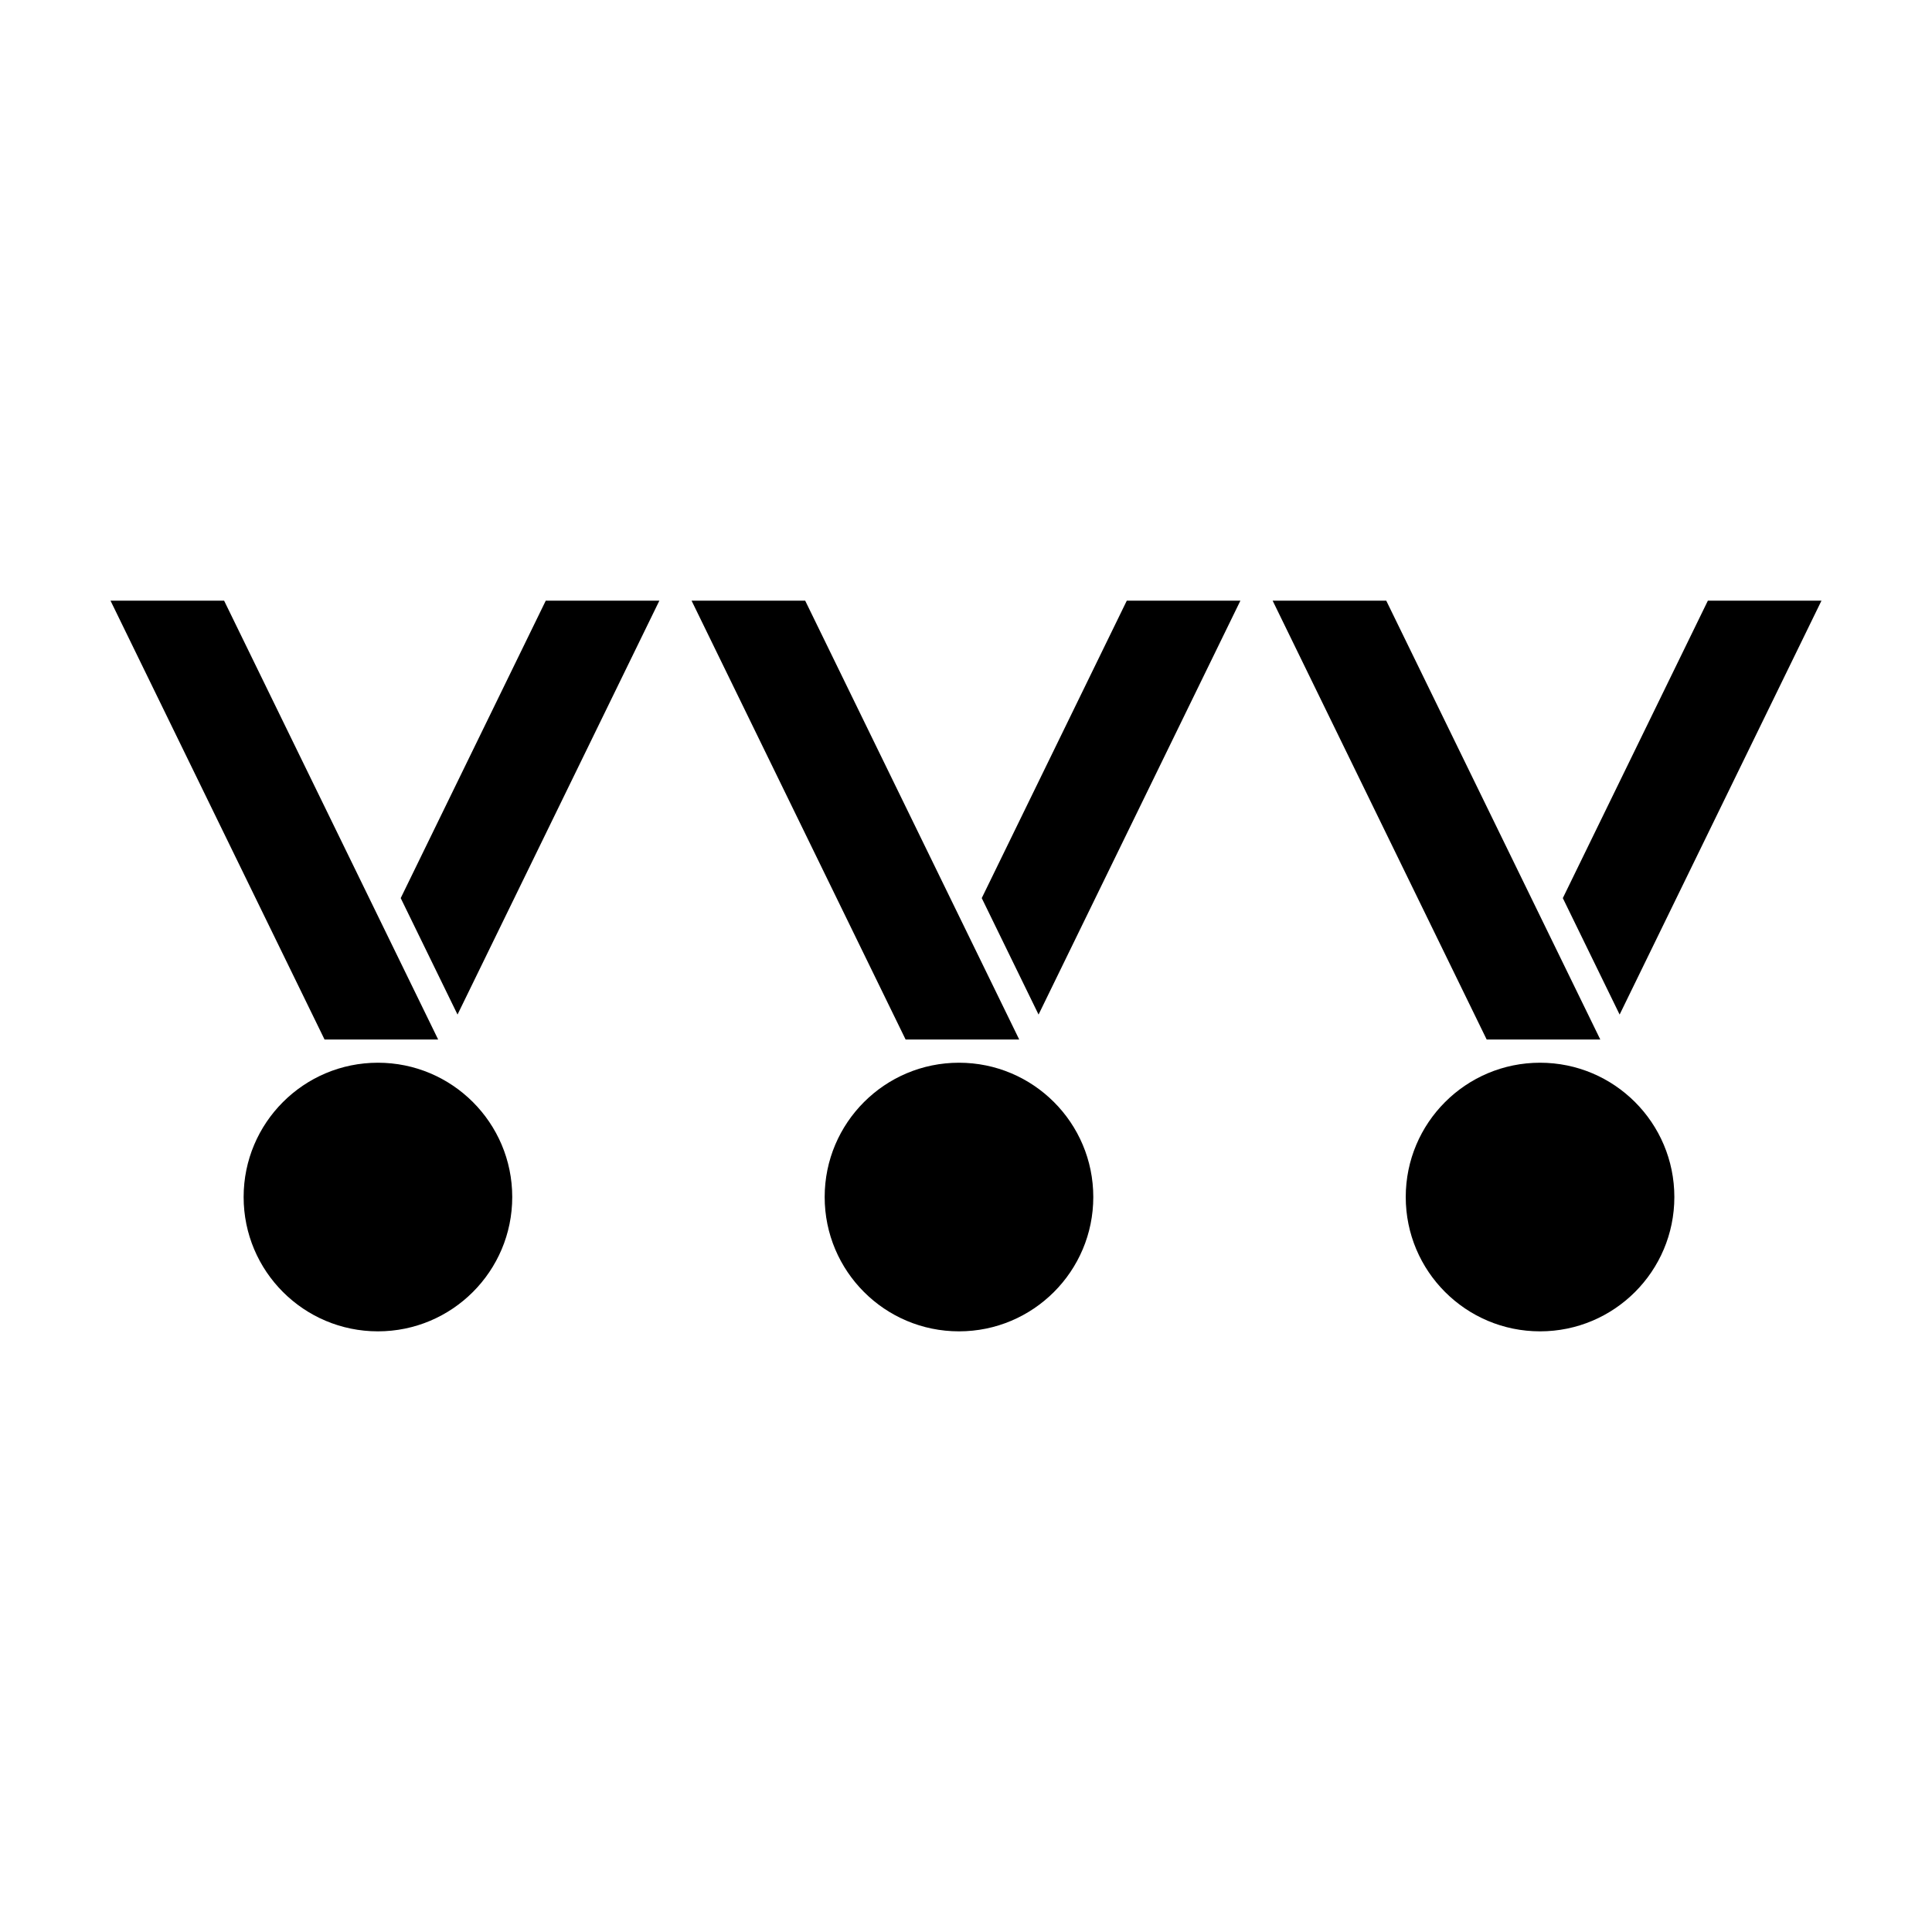
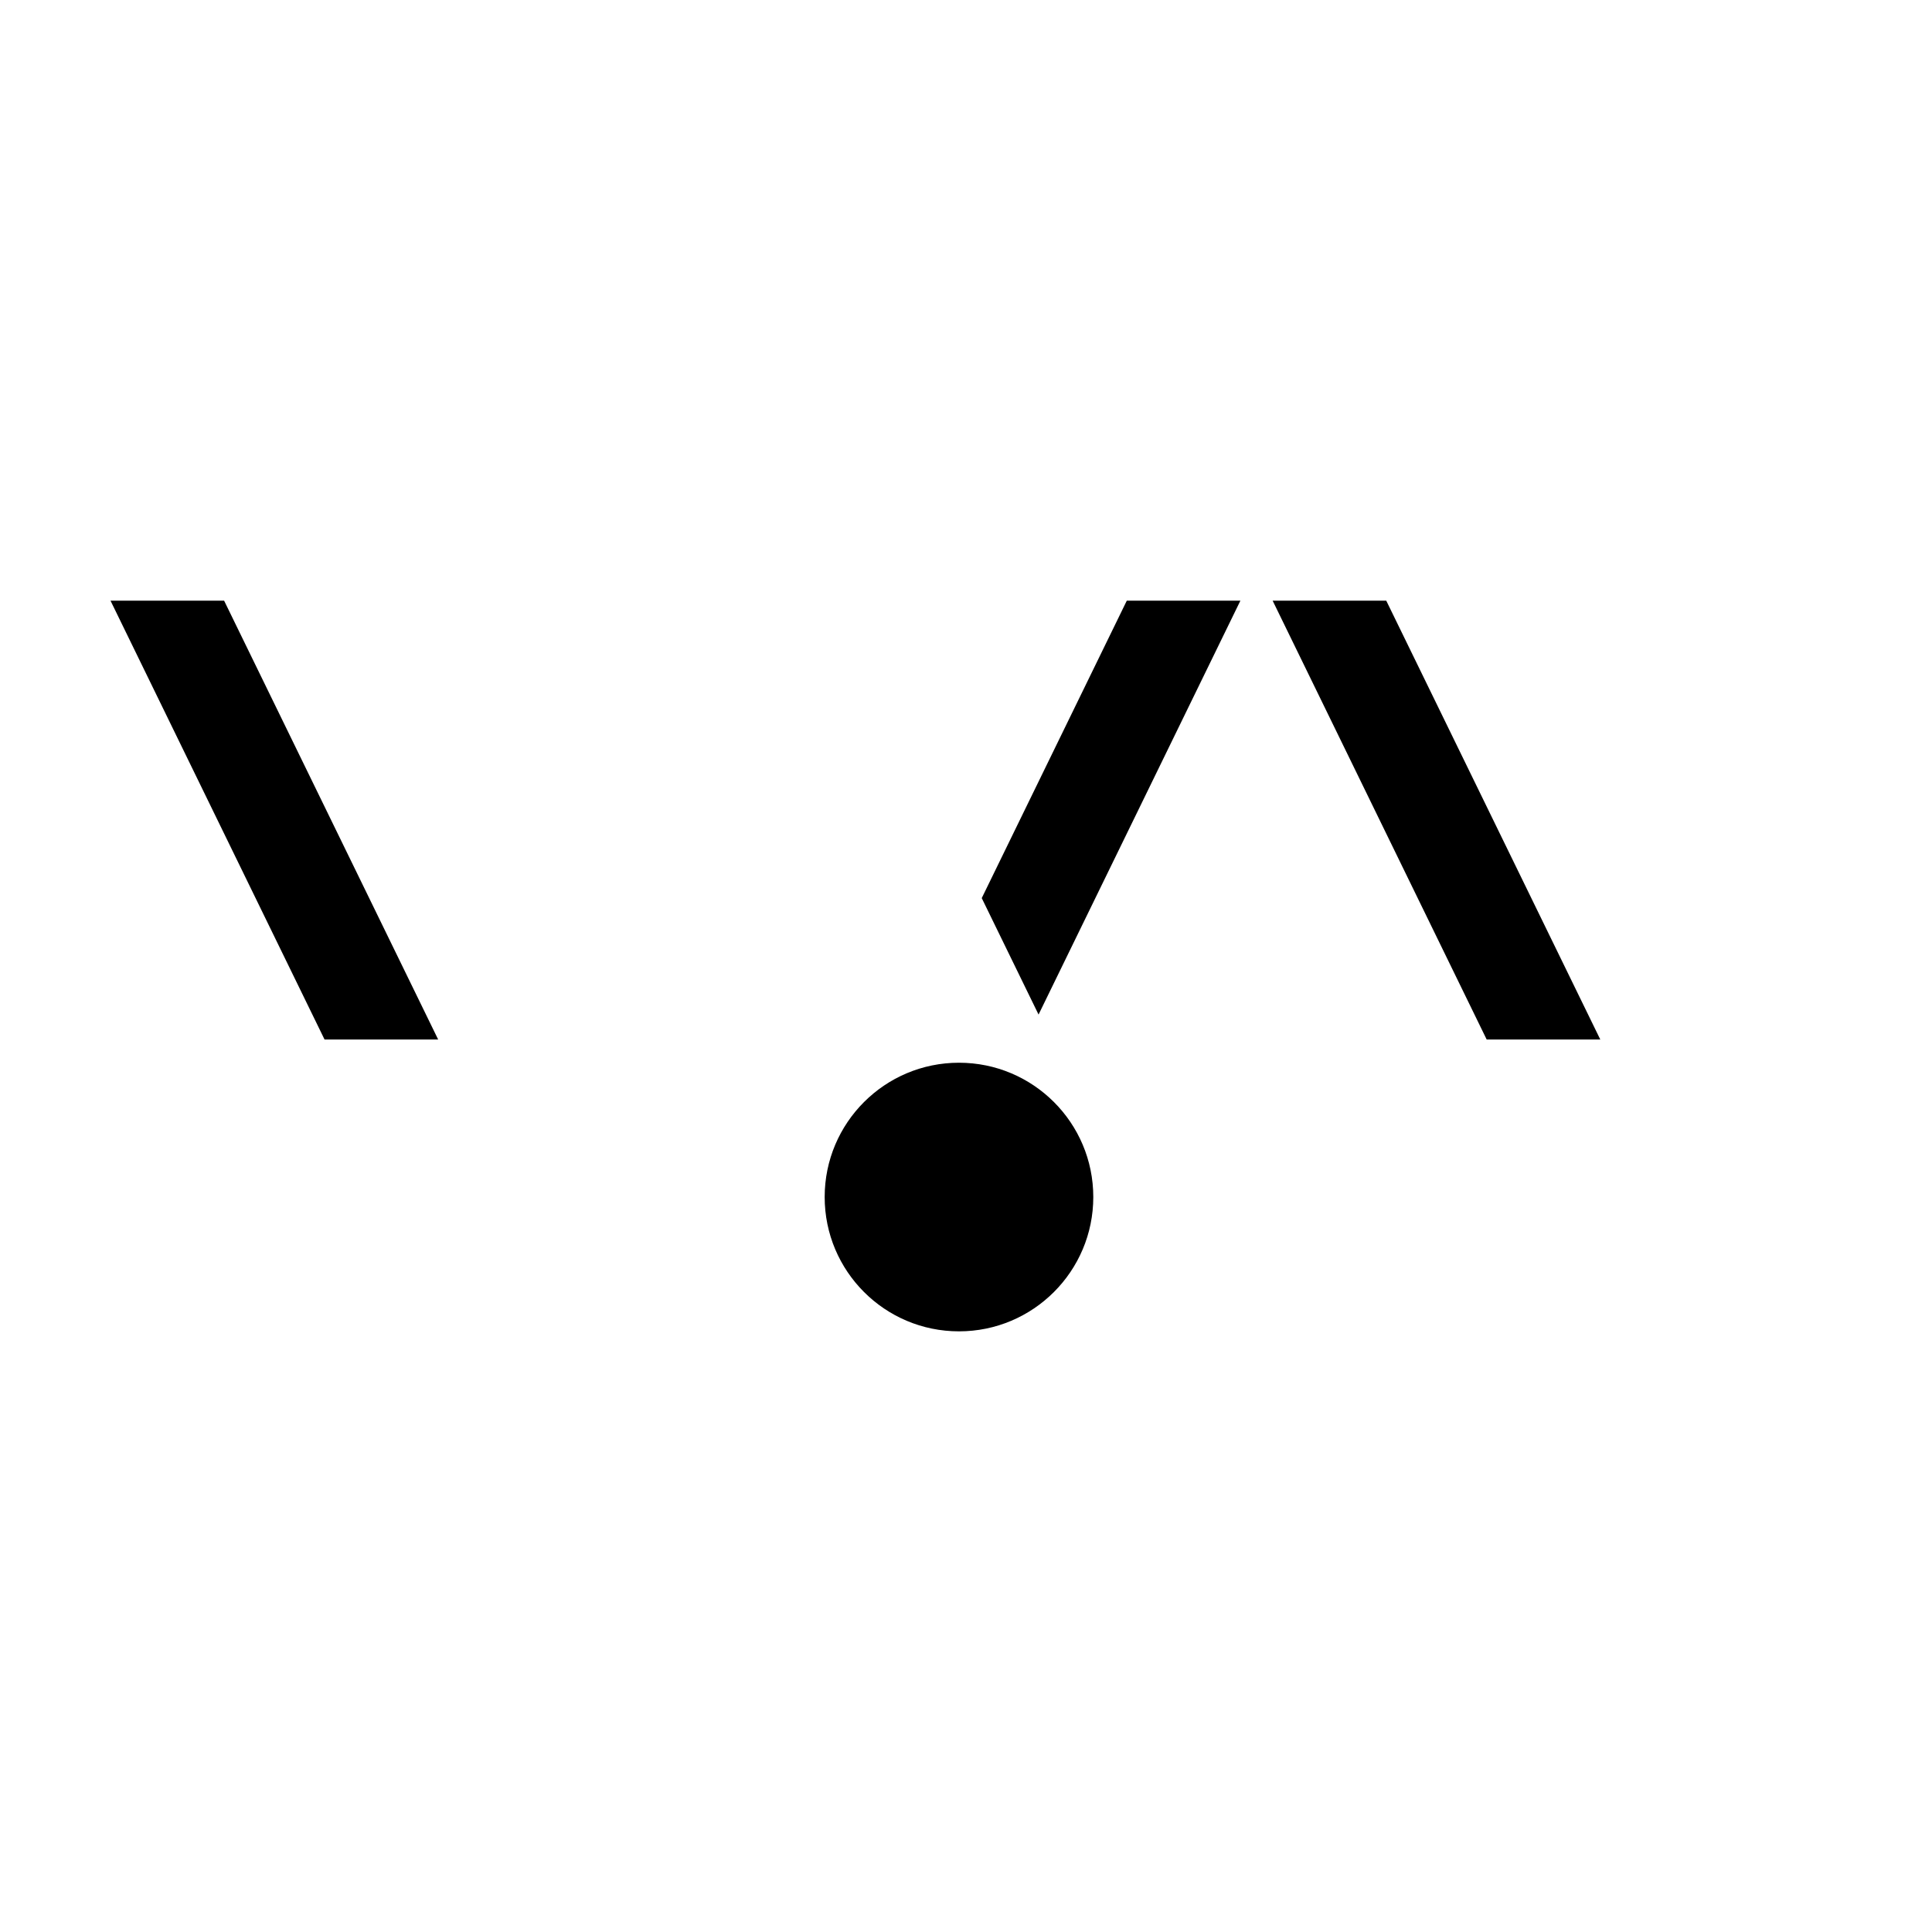
<svg xmlns="http://www.w3.org/2000/svg" fill="#000000" width="800px" height="800px" version="1.1" viewBox="144 144 512 512">
  <g>
-     <path d="m244.15 496.82c-19.652 0-35.586-15.938-35.586-35.594 0-19.66 15.934-35.594 35.586-35.594 19.66 0 35.598 15.934 35.598 35.594 0 19.656-15.938 35.594-35.598 35.594z" />
-     <path d="m318.74 303.18-53.492 109.69-15.055-30.863 38.441-78.824z" />
    <path d="m203.39 303.18 56.727 116.3h-30.109l-56.723-116.3z" />
    <path d="m398.14 496.82c-19.66 0-35.594-15.938-35.594-35.594 0-19.66 15.934-35.594 35.594-35.594 19.656 0 35.594 15.934 35.594 35.594 0 19.656-15.938 35.594-35.594 35.594z" />
    <path d="m472.72 303.18-53.492 109.69-15.055-30.863 38.441-78.824z" />
-     <path d="m357.38 303.18 56.723 116.3h-30.109l-56.723-116.3z" />
-     <path d="m552.13 496.82c-19.66 0-35.594-15.938-35.594-35.594 0-19.66 15.934-35.594 35.594-35.594 19.652 0 35.59 15.934 35.59 35.594 0 19.656-15.938 35.594-35.59 35.594z" />
-     <path d="m626.71 303.18-53.492 109.69-15.055-30.863 38.441-78.824z" />
    <path d="m511.37 303.18 56.723 116.3h-30.109l-56.723-116.3z" />
  </g>
</svg>